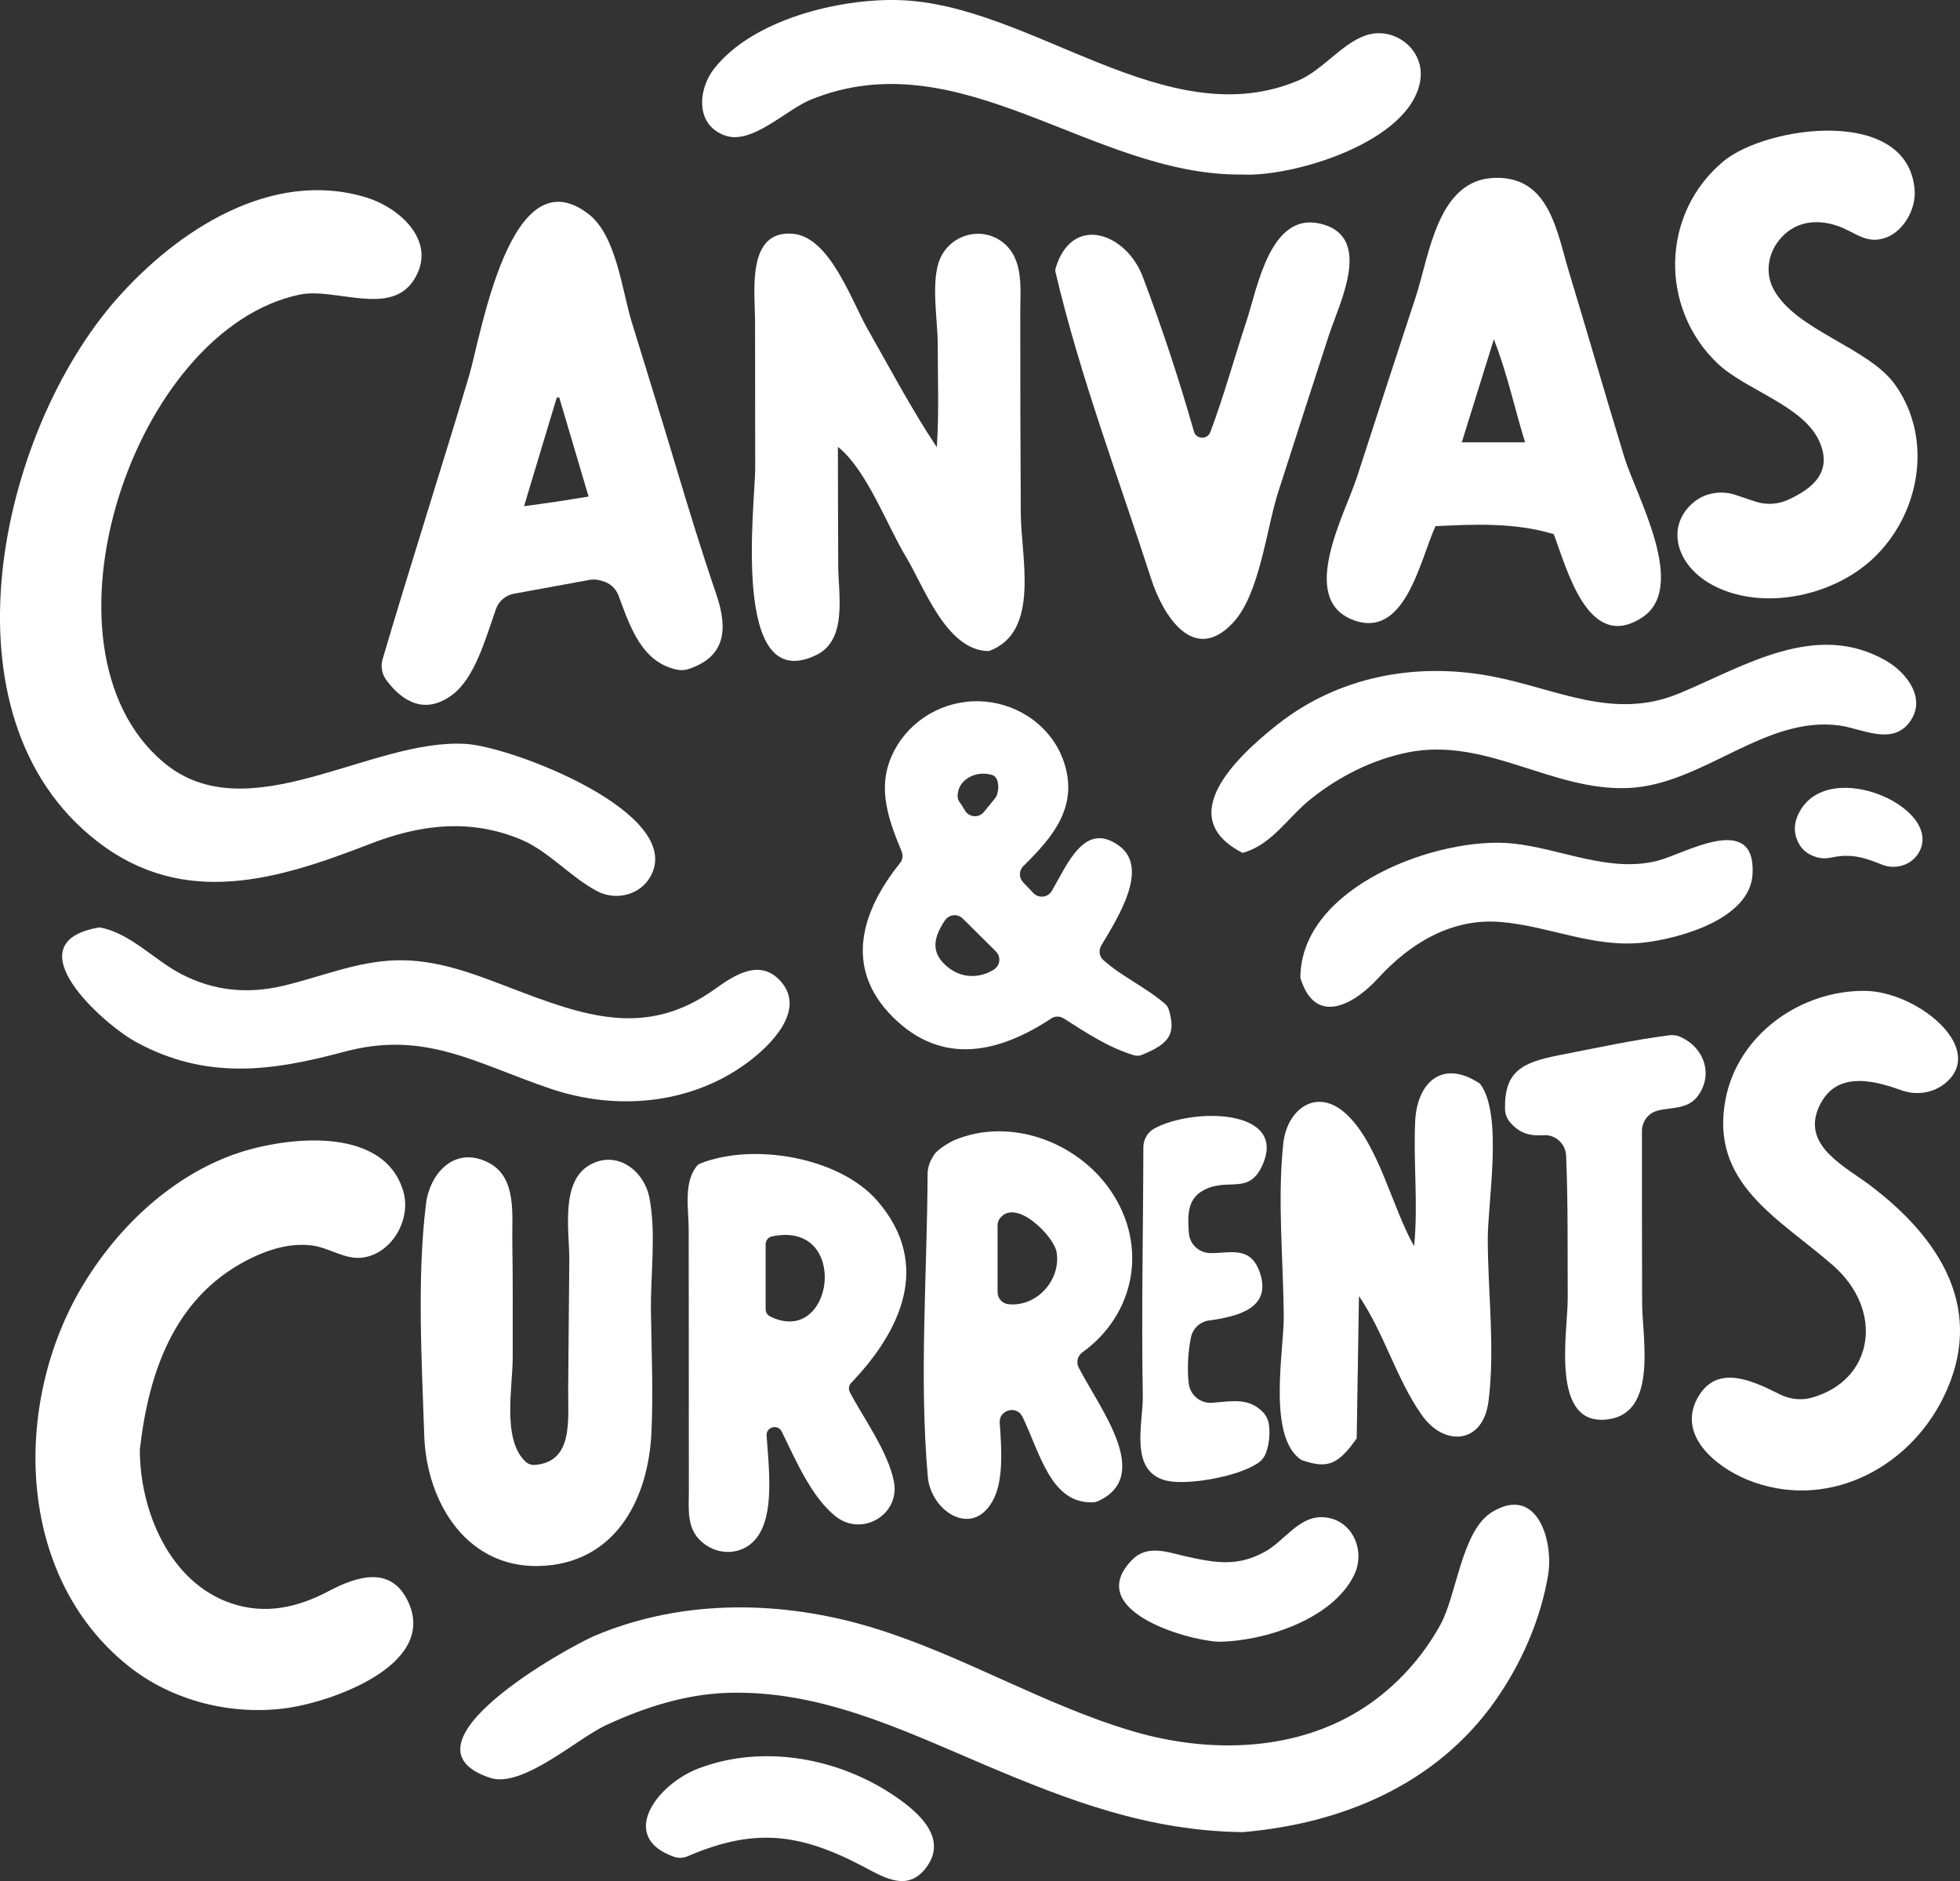
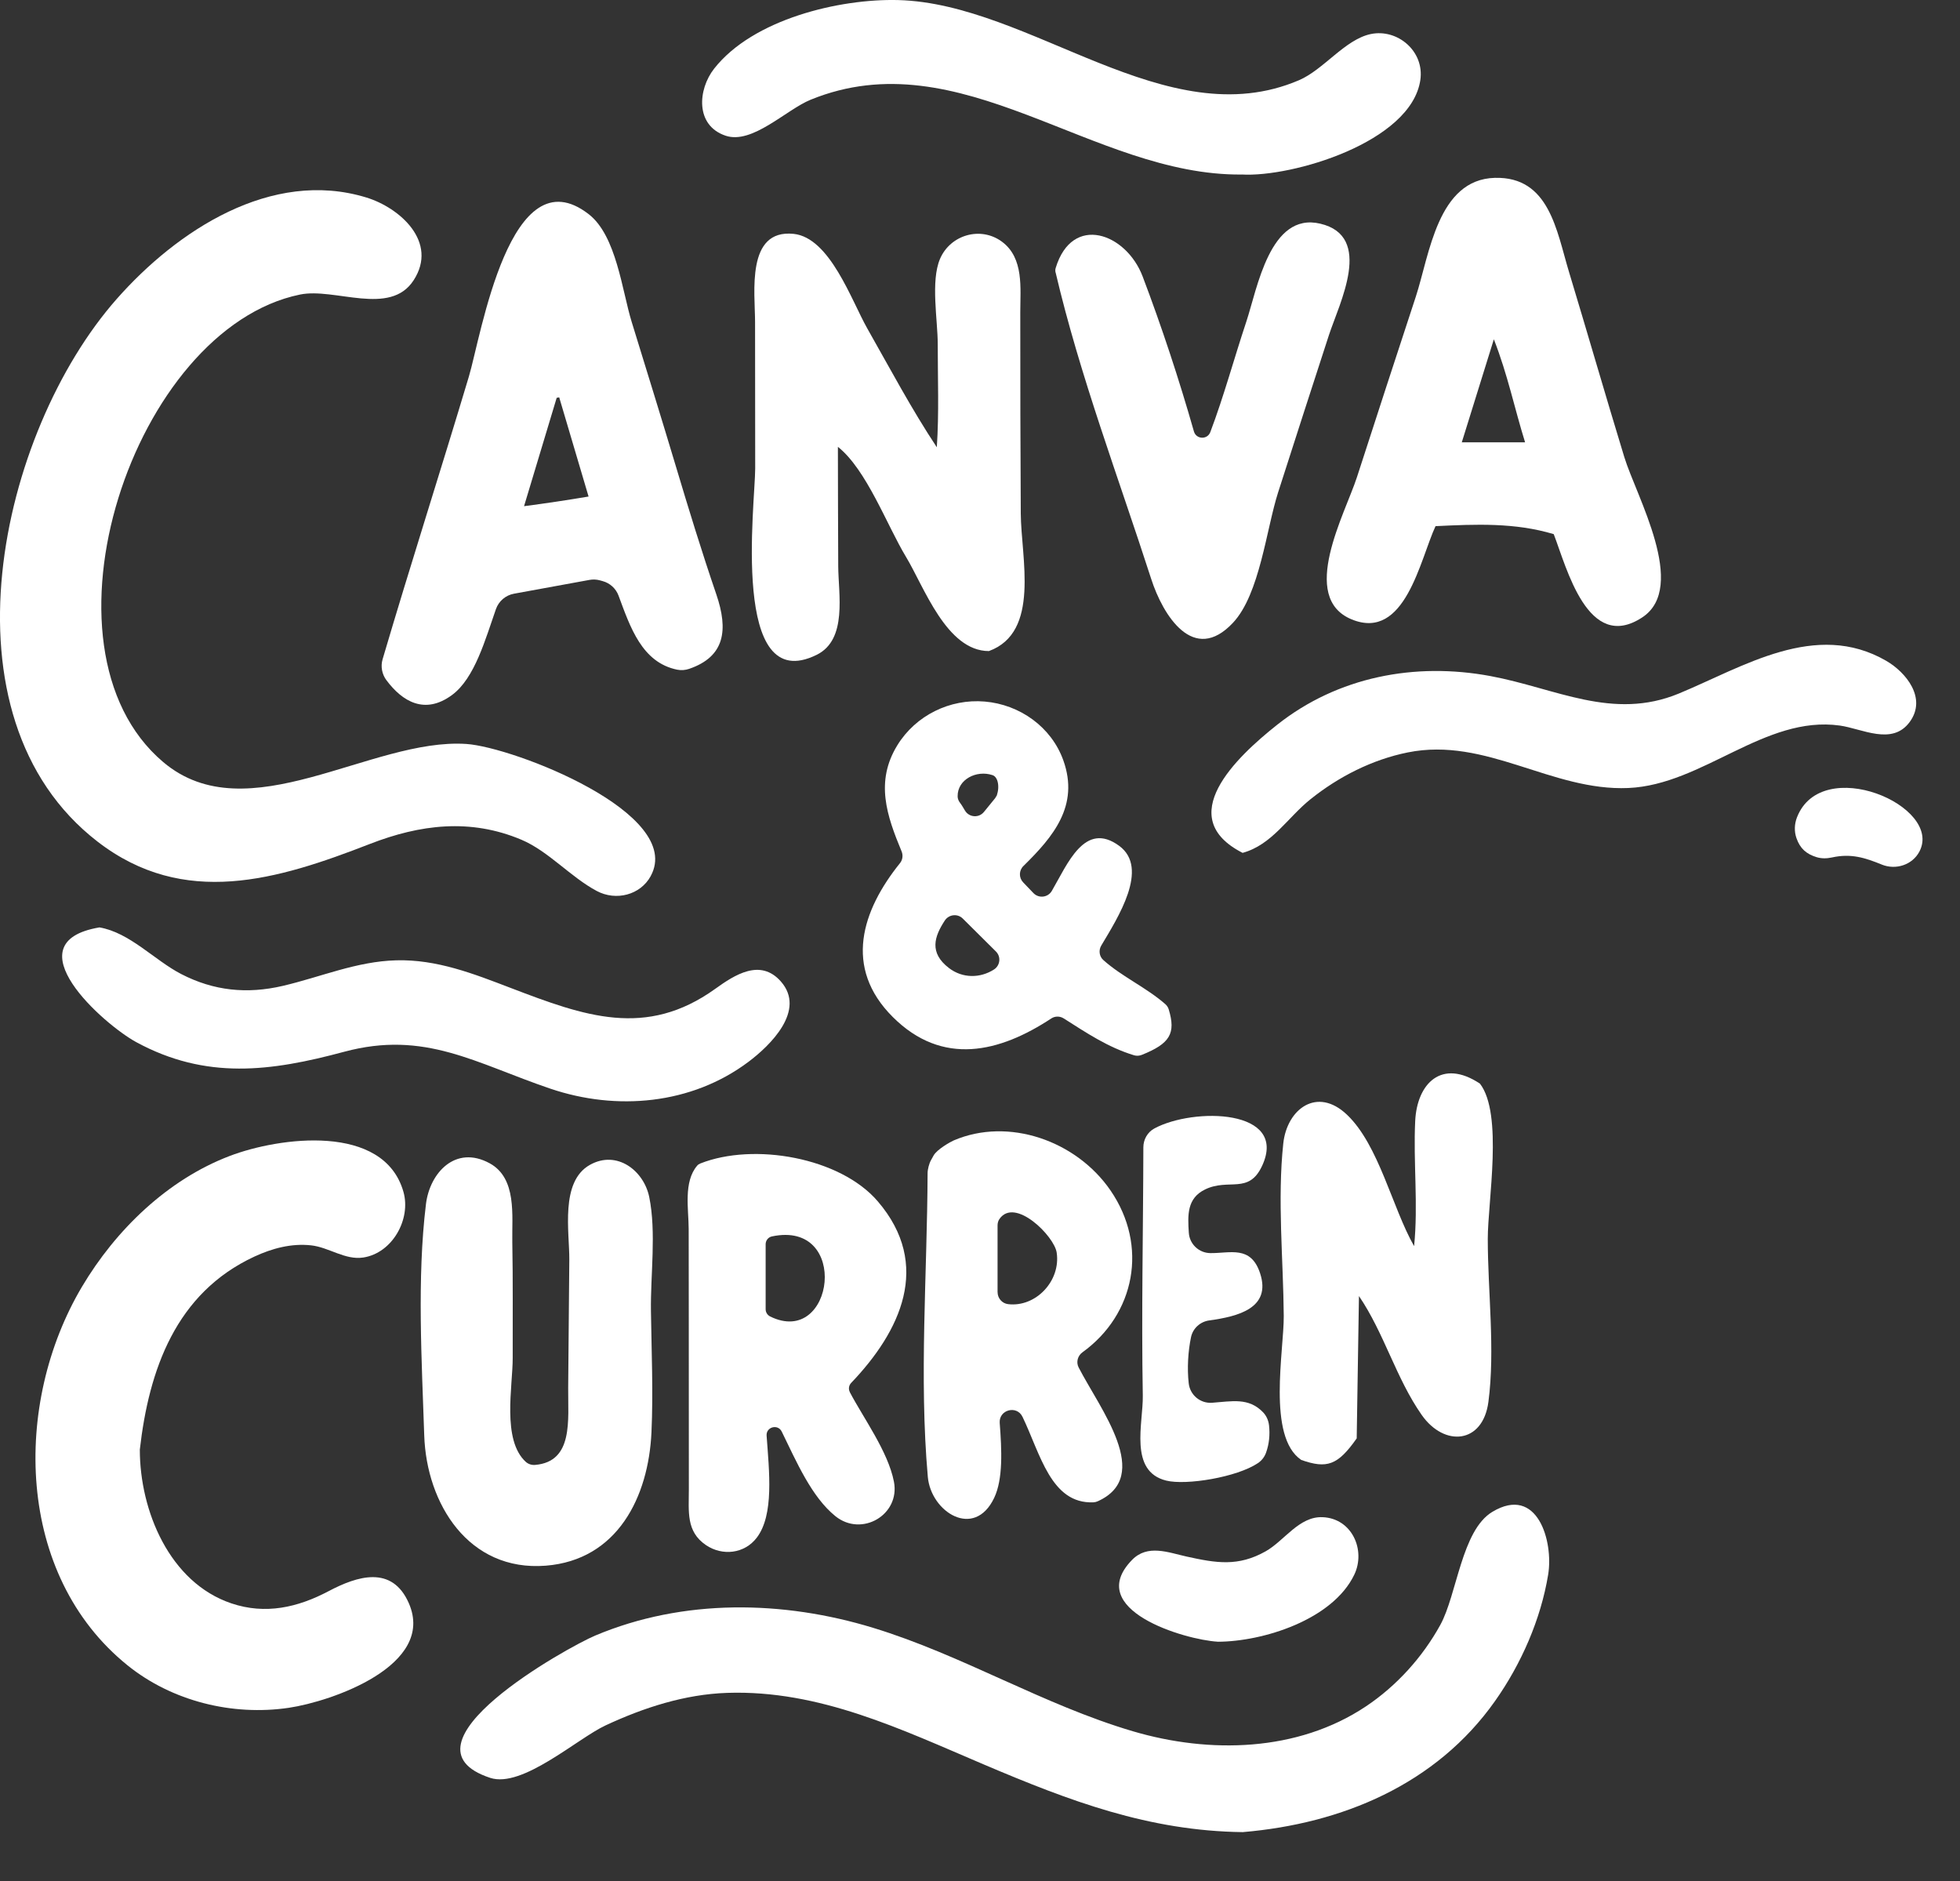
<svg xmlns="http://www.w3.org/2000/svg" id="Layer_1" viewBox="0 0 591.09 567.23">
  <rect x="0" y="0" width="591.09" height="567.23" fill="#333333" stroke="none" />
  <defs>
    <style>.cls-1{fill:#fff;stroke-width:0px;}</style>
  </defs>
  <path class="cls-1" d="m196.25,264.17c-3.14,5.74-10.47,7.58-16.25,4.52-7.9-4.19-14.58-12.02-22.77-15.48-15.41-6.49-30.53-4.61-45.71,1.29-27.76,10.8-56.02,19.44-82.11-.72C-19.53,215.97-.2,130.27,35.21,90.14c18.14-20.56,46.59-39.35,75.26-30.59,10.1,3.09,21.78,13.42,14.26,24.98-7.13,10.97-23.73,2.13-34.25,4.29-50.17,10.3-82.16,106.36-41.27,140.97,25.43,21.52,62.75-7.39,91.46-5.45,14.18.96,65.89,20.93,55.57,39.83Z" />
  <path class="cls-1" d="m374.77,552.47c-28.33-.35-52.16-9.39-77.89-20.32-25-10.62-49.73-22.61-77.58-21.67-12.79.43-25.15,4.44-36.68,9.81-8.51,3.96-25.11,19.01-34.79,15.82-29.88-9.83,23.36-39.42,31.69-42.92,26.56-11.17,56.55-10.65,83.81-2.32,26.92,8.22,51.24,23.19,78.3,31.18,23.14,6.83,49.67,6.26,70.29-7.49,9.24-6.16,17.08-14.84,22.43-24.55,5.06-9.17,6.41-28.54,15.71-34.12,13.62-8.18,18.47,8.93,16.83,18.92-2.23,13.54-8.12,26.93-16,38.1-17.8,25.24-46.25,37.03-76.11,39.56Z" />
  <path class="cls-1" d="m42.17,437.17c0,18.35,8.93,40.03,27.61,46.32,10.31,3.47,20.02,1.23,29.34-3.69,8.52-4.5,19.11-7.97,24.18,3.66,8.17,18.75-23.21,29.59-36.19,31.52-17.03,2.52-35.24-1.98-48.67-12.82-33.8-27.28-34.63-78.9-13.73-114.13,10.16-17.12,25.79-32.31,44.61-39.47,14.81-5.64,46.42-9.99,52.35,10.84,2.33,8.18-3.28,18.44-12.11,19.8-5.5.84-10.34-3.08-15.75-3.67-5.95-.65-11.73.91-17.09,3.39-23.69,10.98-31.82,34.13-34.56,58.26Z" />
  <path class="cls-1" d="m116.55,205.14c-1.35-1.81-1.81-4.15-1.17-6.33,8.4-28.51,17.51-56.81,26.03-85.29,3.66-12.23,12.39-67.42,36.16-48.91,8.31,6.47,10.03,23.03,12.91,32.39,4.46,14.49,8.96,28.97,13.31,43.49,3.88,12.97,7.85,25.92,12.23,38.72,3.68,10.78,2.6,18.79-8.19,22.48-1.16.4-2.42.49-3.61.25-10.66-2.18-14.16-12.86-17.68-22.33-.8-2.15-2.59-3.78-4.8-4.38l-.83-.23c-1.02-.28-2.1-.32-3.14-.13-7.5,1.37-15.02,2.74-22.77,4.16-2.51.46-4.58,2.23-5.43,4.63-3.15,8.92-6.36,20.87-13.28,25.94-8.16,5.99-14.92,1.98-19.73-4.46Zm52.09-85.33c-.25.05-.51.11-.76.16-3.24,10.77-6.49,21.54-9.84,32.67,6.52-.85,12.98-1.82,19.46-2.91-3.07-10.37-5.96-20.14-8.86-29.92Z" />
  <path class="cls-1" d="m252.69,134.74c0,11.98.06,23.97.1,35.95.03,8.43,2.85,22.15-6.48,26.76-26.13,12.92-18.55-45.73-18.56-56.2-.02-14.73-.03-29.46-.04-44.19,0-8.8-2.78-28.01,11.61-26.54,10.97,1.12,17.48,20.15,22.22,28.5,6.83,12.03,13.33,24.31,20.98,35.85.7-10.32.27-20.76.28-31.11,0-7.2-2.18-18.96.68-25.68,3.09-7.26,12.24-9.96,18.68-5.2,6.68,4.94,5.53,14.05,5.53,21.27,0,20.24.02,40.47.15,60.71.09,13.31,5.98,35.79-9.61,41.47-12.79,0-19.57-19.42-25-28.4-5.73-9.48-11.88-26.31-20.54-33.19Z" />
  <path class="cls-1" d="m468.54,161.06c-11.71-3.5-23.41-2.99-35.62-2.4-4.66,10.02-9.15,34.71-25.25,28.13-16.1-6.58-2-31.9,1.56-42.93,5.85-18.16,11.81-36.28,17.75-54.42,4.13-12.64,6.56-35.35,23.83-35.81,16.43-.44,18.61,15.97,22.35,28.33,5.63,18.6,11.01,37.28,16.69,55.87,3.57,11.71,19.31,39.2,5.42,48.34-16.41,10.8-22.8-15.01-26.71-25.12Zm-8.61-27.68c-3.18-10.19-5.22-20.33-9.42-31.07-3.44,11.05-6.5,20.86-9.67,31.07h19.09Z" />
-   <path class="cls-1" d="m536.68,420.43c3,1.5,6.45,1.94,9.68,1.04,18.84-5.25,21.91-26.33,6.45-39.87-16.24-14.22-37.38-24.67-32.41-50.21,3.79-19.49,22.62-32.73,41.93-32.6,15.24.1,35.64,16.23,25.43,26.83-3.67,3.81-9.36,4.96-14.34,3.15-9.26-3.36-20.35-5.76-25.06,5.45-4.79,11.43,8.22,17.61,15.76,23.32,21.15,16.02,35.01,37.72,21.82,64.13-10.86,21.74-35.71,34.03-59.01,24.53-9.51-3.88-21.56-13.65-14.7-25.15,5.77-9.66,16.15-4.79,24.45-.63Z" />
-   <path class="cls-1" d="m523.51,149.28l5.74,1.93c3.25,1.09,6.81.95,9.93-.47,7.33-3.34,13.66-8.33,9.47-17.68-4.84-10.8-22.35-15.5-30.72-23.5-17.5-16.73-17.06-45.14,1.76-60.87,12.92-10.8,55.96-16.86,57.73,8.77.38,5.57-3.29,12.17-8.58,14.16-5.99,2.25-9.36-1.68-14.67-3.5-7.82-2.68-14.56-.49-18.5,5.5-2.66,4.04-3.11,9.26-.84,13.54,6.62,12.5,28.65,17.53,36.72,28.89,11.67,16.45,7.43,39.41-7.01,52.67-11.63,10.69-31.43,15.23-46.16,8.65-13.2-5.9-16.47-18.96-7.32-26.14,3.5-2.74,8.23-3.37,12.45-1.95Z" />
  <path class="cls-1" d="m158.57,440.82c.76.69,1.8,1.01,2.82.92,11.61-1,9.88-13.53,9.96-23.21.11-12.89.24-25.78.34-38.67.07-8.27-2.85-23.51,6.2-28.59,8.16-4.58,16.27,1.73,17.9,9.67,2.18,10.66.36,23.55.52,34.38.17,12.15.71,24.4.16,36.55-.88,19.49-10.23,38.55-31.89,40.26-23.29,1.83-35.96-18.7-36.64-39.29-.74-22.51-2.21-47.36.52-69.74,1.15-9.46,8.92-17.92,19.2-12.32,8.29,4.52,6.69,15.79,6.84,23.82.22,11.62.09,23.25.12,34.87.02,8.62-3.31,24.72,3.95,31.36Z" />
  <path class="cls-1" d="m308.54,266.05c1.02,1.06,2.05,2.14,3.11,3.25,1.61,1.68,4.38,1.36,5.55-.64,4.73-8.08,9.9-21.26,20.33-13.59,9.18,6.75-.42,21.67-5.42,30.07-.84,1.42-.61,3.26.63,4.36,5.64,5.05,12.94,8.25,18.71,13.31.47.42.83.96,1.01,1.57,2.2,7.24.39,10.32-8.13,13.72-.74.29-1.56.35-2.32.12-7.89-2.4-14.3-6.73-21.22-11.12-1.15-.73-2.63-.73-3.76.02-15.5,10.21-32.75,14.55-47.79-.45-14.97-14.93-9.29-32.14,2.18-46.4.8-.99.97-2.36.48-3.54-4.46-10.75-8.04-21.02-1.27-32.02,5.55-9.01,15.86-14.04,26.33-13.16,10.56.89,20.12,7.65,23.72,17.75,4.87,13.65-3.06,23.04-12.04,31.84-1.37,1.34-1.42,3.53-.09,4.92Zm-8.2,20.86c-3.35-3.33-6.63-6.59-9.99-9.92-1.59-1.58-4.21-1.26-5.43.61-3.17,4.85-4.76,9.69,1.26,14.31,4.13,3.17,9.47,3.08,13.58.44,1.89-1.21,2.18-3.86.58-5.44Zm-1.05-53.18c-4.78-1.59-10.56,1.28-10.49,6.41,0,.71.29,1.38.72,1.94.55.71,1,1.54,1.5,2.36,1.25,2.07,4.18,2.28,5.71.4,1.15-1.41,2.29-2.8,3.44-4.22.27-.33.45-.71.6-1.1.07-.18-.73,1.29-.6,1.1,1.3-1.88,1.29-6.18-.88-6.9Z" />
  <path class="cls-1" d="m256.28,419.79c4.03,7.7,11.55,17.92,13.31,27.01,1.93,9.99-9.72,16.79-17.65,10.4-7.17-5.78-11.7-16.33-16.19-25.51-1.16-2.38-4.75-1.41-4.56,1.23.78,10.81,2.28,23.85-2.95,30.74-3.72,4.91-10.41,5.6-15.34,2.26-6.07-4.12-5.15-10.16-5.16-16.82-.03-17.09-.01-34.18-.02-51.27,0-9.09-.01-18.17-.03-27.26-.01-5.9-1.63-14.17,2.56-19.07.25-.29.57-.51.93-.65,16.16-6.4,42.16-1.84,53.51,11.38,16.51,19.23,6.8,39.3-7.99,54.77-.72.75-.89,1.86-.41,2.78Zm-24.04-22.82c19.36,9.52,24.28-29.16.54-24.13-1.1.23-1.88,1.23-1.88,2.35v19.61c0,.91.52,1.76,1.34,2.16Z" />
  <path class="cls-1" d="m374.49,52.63c-45.08.43-84.73-41.03-130.02-22.56-7.38,3.01-17.58,13.54-25.62,10.86-9.26-3.08-8.4-13.97-3.48-20.23C227.07,5.8,253.09-.44,270.88.02c40.1,1.06,80.78,41.33,120.86,24.17,7.46-3.19,13.87-12.29,21.64-13.92,8.08-1.69,16.24,5.19,14.96,13.86-2.77,18.79-38.74,29.38-53.85,28.49Z" />
  <path class="cls-1" d="m392.4,440.22c-10.31-7-5.17-32.98-5.25-43.42-.13-17-1.96-35.11-.14-52.01,1.12-10.38,10.21-17.23,19.22-8.64,9.63,9.17,13.63,28.05,20.23,39.62,1.27-12.5-.27-25.19.33-37.73.55-11.36,8.01-18.93,19.53-11.27,7.05,9.15,2.35,35.64,2.36,46.8,0,15.87,2.26,33.46.19,49.17-1.67,12.67-13.29,13.67-20.12,3.93-7.72-11.01-11.34-24.73-18.92-35.85-.24,15.33-.47,29.56-.68,42.92-5.7,8.12-8.97,9.24-16.76,6.49Z" />
  <path class="cls-1" d="m29.97,279.65c9.17,1.56,16.57,9.87,24.64,14.05,9.88,5.11,19.89,6.1,30.67,3.59,11.51-2.69,22.2-7.39,34.23-7.71,12.23-.32,23.27,4.03,34.5,8.33,22.25,8.51,40.78,15.28,61.69.27,5.85-4.21,13.6-9.25,19.79-2.22,7.68,8.72-3.2,19.31-9.82,24.27-17.19,12.87-39.75,14.81-59.68,8.06-22.56-7.64-37.82-17.69-62.2-11.13-22.12,5.95-41.64,8.53-62.71-2.91-9.83-5.34-37.79-30.08-11.11-34.59Z" />
  <path class="cls-1" d="m318.33,82.16c-.1-.44-.1-.92.04-1.35,4.98-16.43,21.25-10.55,26.23,2.57,5.75,15.16,10.98,31.01,15.46,46.72.69,2.41,4.05,2.55,4.94.21,4.11-10.88,7.19-22.29,10.85-33.28,3.34-10.04,7.11-33.14,22.28-29.59,16.24,3.79,5.79,23.98,2.63,33.65-5.15,15.77-10.22,31.56-15.3,47.35-3.56,11.07-5.53,30.69-13.59,39.32-11.96,12.82-21.21-2.38-24.67-13.11-9.82-30.43-21.56-61.38-28.85-92.48Z" />
  <path class="cls-1" d="m374.74,257.18c-20.96-10.69-2.08-28.73,10.44-38.64,18.29-14.48,41.53-18.9,64.27-14.68,19.69,3.65,36.88,13.54,56.86,5.27,19.38-8.02,41.24-22.19,62.53-9.86,6.02,3.49,12.33,11.29,7.08,18.44-5.29,7.21-14.33,2.02-21.08,1.08-22.63-3.15-41.29,17.85-63.75,18.83-23.18,1.01-42.89-15.49-66.53-10.73-10.73,2.16-20.83,7.3-29.34,14.11-6.92,5.54-11.62,13.75-20.48,16.18Z" />
  <path class="cls-1" d="m325.29,412.35c6.48,12.58,22.53,32.82,5.75,40.36-.4.18-.85.29-1.29.31-12.82.55-16.01-14.65-21.39-25.79-1.74-3.6-7.17-2.12-6.87,1.86.62,8.11,1.05,16.9-1.68,22.61-6.01,12.57-19.06,4.23-20-6.33-2.66-30-.18-61.41-.07-91.59,0-1.16.46-2.93,1.03-3.94l.78-1.4c1.06-1.89,5.14-4.14,6.05-4.54,16.53-7.1,36.99.06,47.3,15.07,11.49,16.73,7.37,37.4-8.44,48.8-1.46,1.05-1.99,2.98-1.17,4.58Zm-24.44-22.69c0,1.82,1.35,3.38,3.16,3.6,8.33,1.01,15.95-6.99,14.66-15.56-.74-4.97-12.62-16.84-17.27-10.1-.39.56-.56,1.25-.56,1.93v20.13Z" />
-   <path class="cls-1" d="m392.16,294.86c.08-27.68,41.79-42.79,64-40.51,14.53,1.49,29.19,9,43.9,5.16,8.02-2.1,29.52-14.91,28.47,4.08-.75,13.56-21.95,19.37-32.62,20.62-15.26,1.78-28.52-4.95-43.34-6.19-14.83-1.24-27.37,6.47-36.96,16.96-7.1,7.77-18.96,14.74-23.45-.12Z" />
-   <path class="cls-1" d="m499.76,334.95c-2.73.74-4.59,3.29-4.59,6.12,0,17.34,0,34.69.06,52.03.04,10.16,4.66,32.44-9.79,34.82-18.26,3-12.6-26.39-12.65-36.47-.07-14.27.11-28.65-.48-42.93-.15-3.58-3.19-6.44-6.77-6.2-3.95.26-7.25-.43-10.21-3.98-.91-1.09-1.42-2.48-1.45-3.9-.21-11.5,5.17-14.09,16.67-16.32,10.92-2.11,21.81-4.51,32.84-5.93,1.06-.14,2.14-.03,3.13.38,6.34,2.63,9.99,9.66,6.52,16.32-3.14,6.04-8.43,4.74-13.29,6.06Z" />
  <path class="cls-1" d="m344.81,345.98c0-2.35,1.24-4.57,3.31-5.69,11.85-6.41,40.47-5.93,32.51,11.25-4.05,8.73-10.04,3.66-17.2,7.13-5.49,2.66-5.26,7.74-4.91,13.07.22,3.42,3.04,6.08,6.46,6.13,6,.09,12.27-2.43,15.05,6.13,3.41,10.48-6.71,12.99-15.35,14.17-2.71.37-4.94,2.38-5.5,5.06-.9,4.3-1.2,9.45-.69,13.91.4,3.53,3.48,6.11,7.03,5.86,6-.43,11.04-1.65,15.39,2.87,1.03,1.07,1.63,2.47,1.8,3.95.31,2.81.05,5.56-.9,8.23-.46,1.29-1.32,2.39-2.45,3.15-6.33,4.26-21.62,6.76-27.65,5.27-11.36-2.8-6.92-17.36-7.07-25.62-.44-24.96.12-49.91.17-74.87Z" />
-   <path class="cls-1" d="m207.37,559.75c-1.32.57-2.8.62-4.16.14-16.87-5.97-5.21-21.84,7.51-26.65,19.72-7.45,42.8-3.06,59.9,8.9,6.91,4.83,15.19,12.44,8.67,21.06-5.47,7.24-12.29,3.18-18.74-.24-19.7-10.44-33.4-11.71-53.18-3.21Z" />
  <path class="cls-1" d="m367.25,495.05c-9.96-.57-40.54-9.62-25.84-24.67,4.69-4.81,10.92-2.22,16.47-1,8.87,1.96,15.51,3.1,23.82-1.59,5.64-3.18,10.06-10.57,17.14-10.29,8.94.35,13.1,9.99,9.58,17.34-6.53,13.61-27.52,20.18-41.15,20.22Z" />
  <path class="cls-1" d="m567.49,260.7c-5.08-2.06-9.24-3.41-15.05-2.13-1.51.33-3.1.36-4.58-.09-3.13-.96-4.98-2.6-6.08-5.71-.72-2.04-.64-4.29.15-6.31,7.47-19.13,44.1-3.46,36.93,10.3-2.11,4.05-7.12,5.67-11.36,3.95Z" />
</svg>